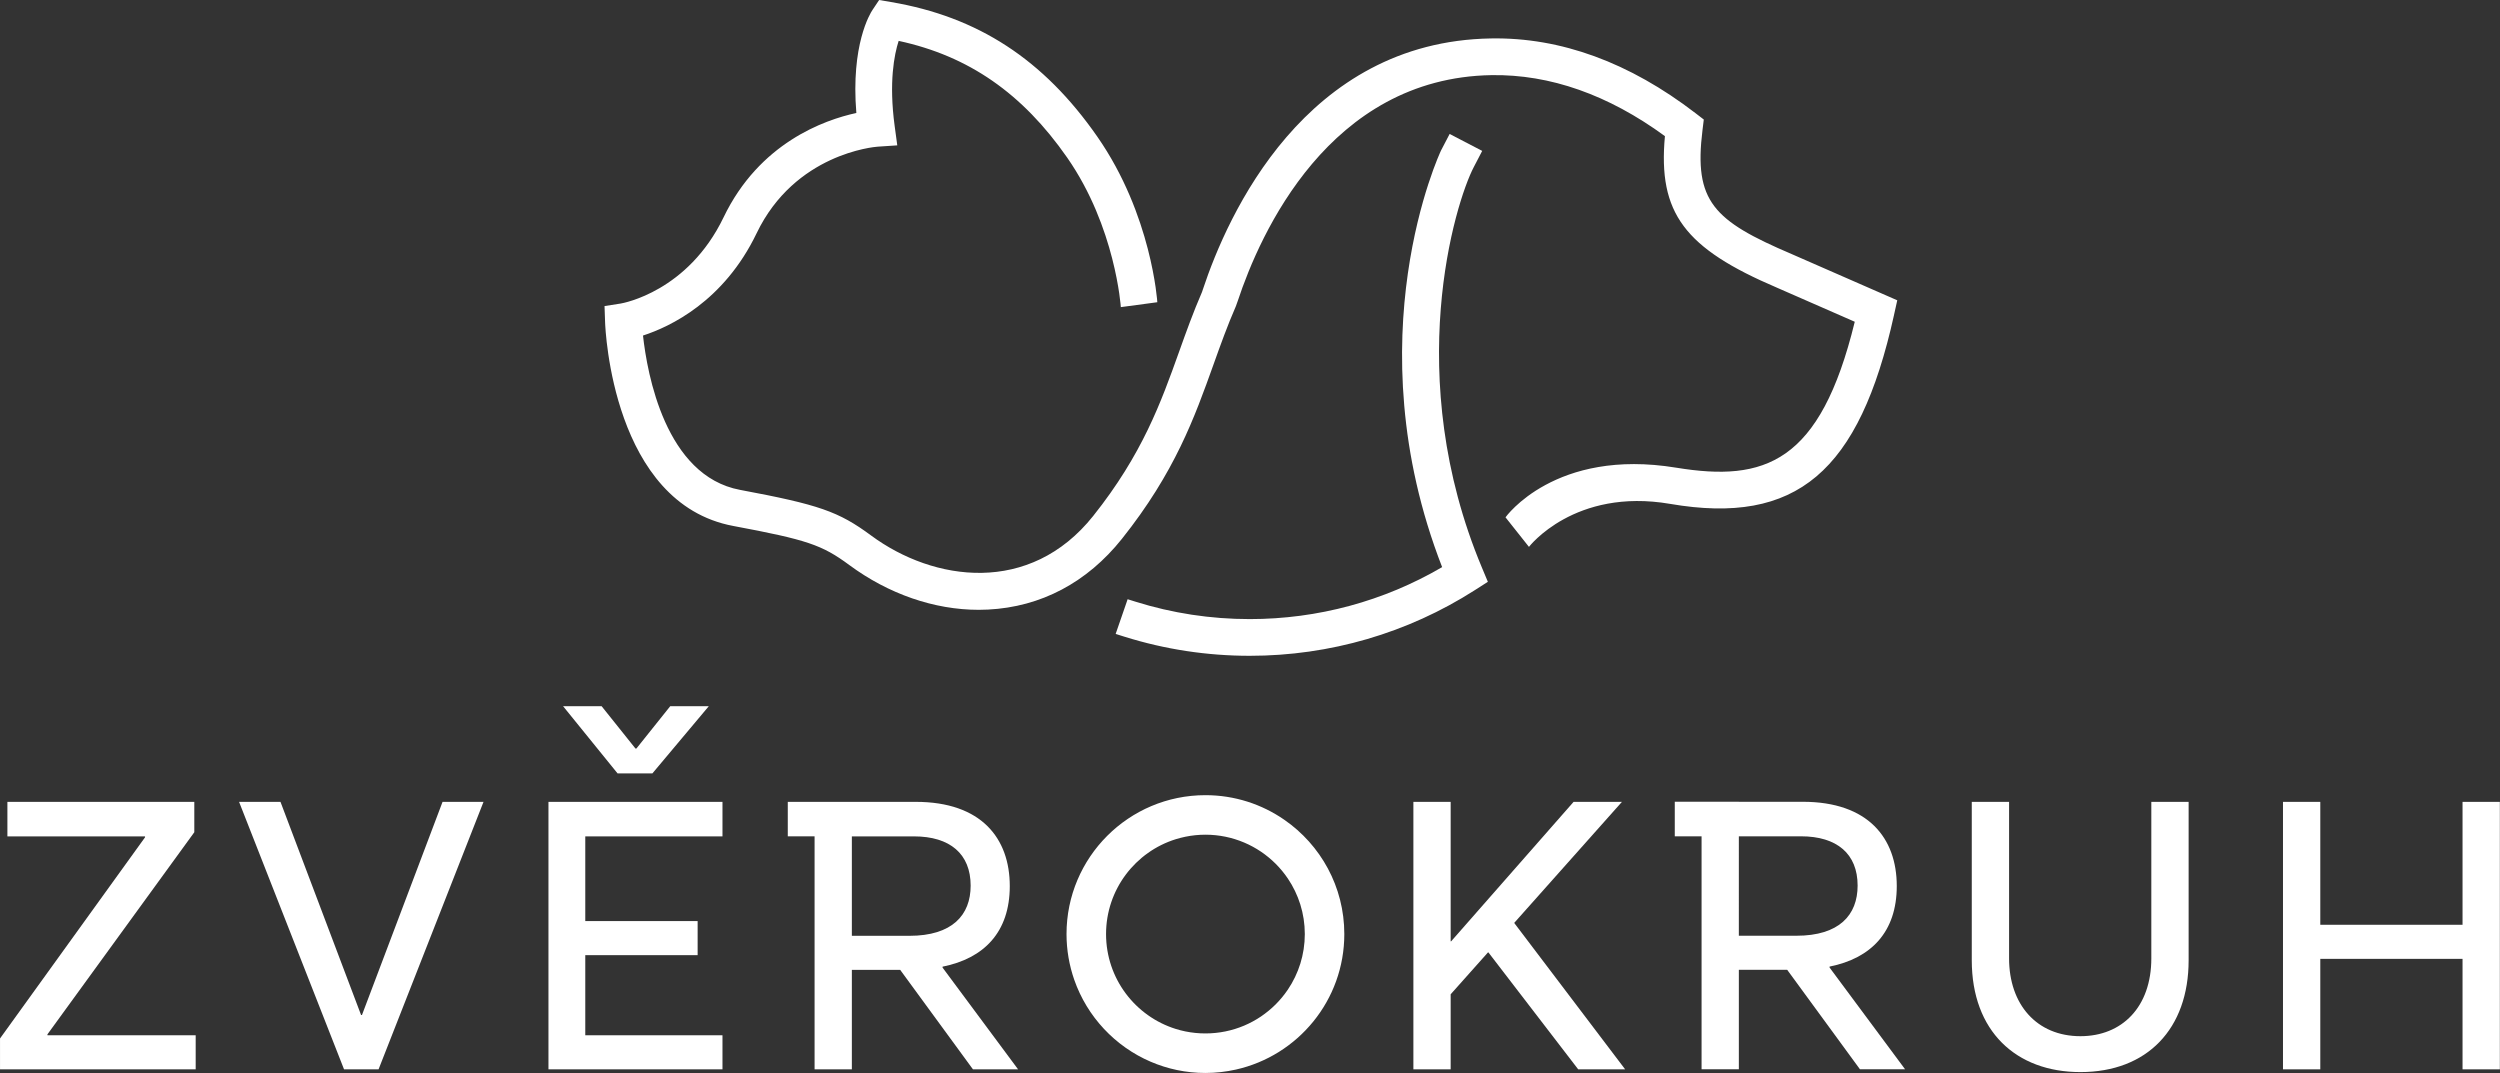
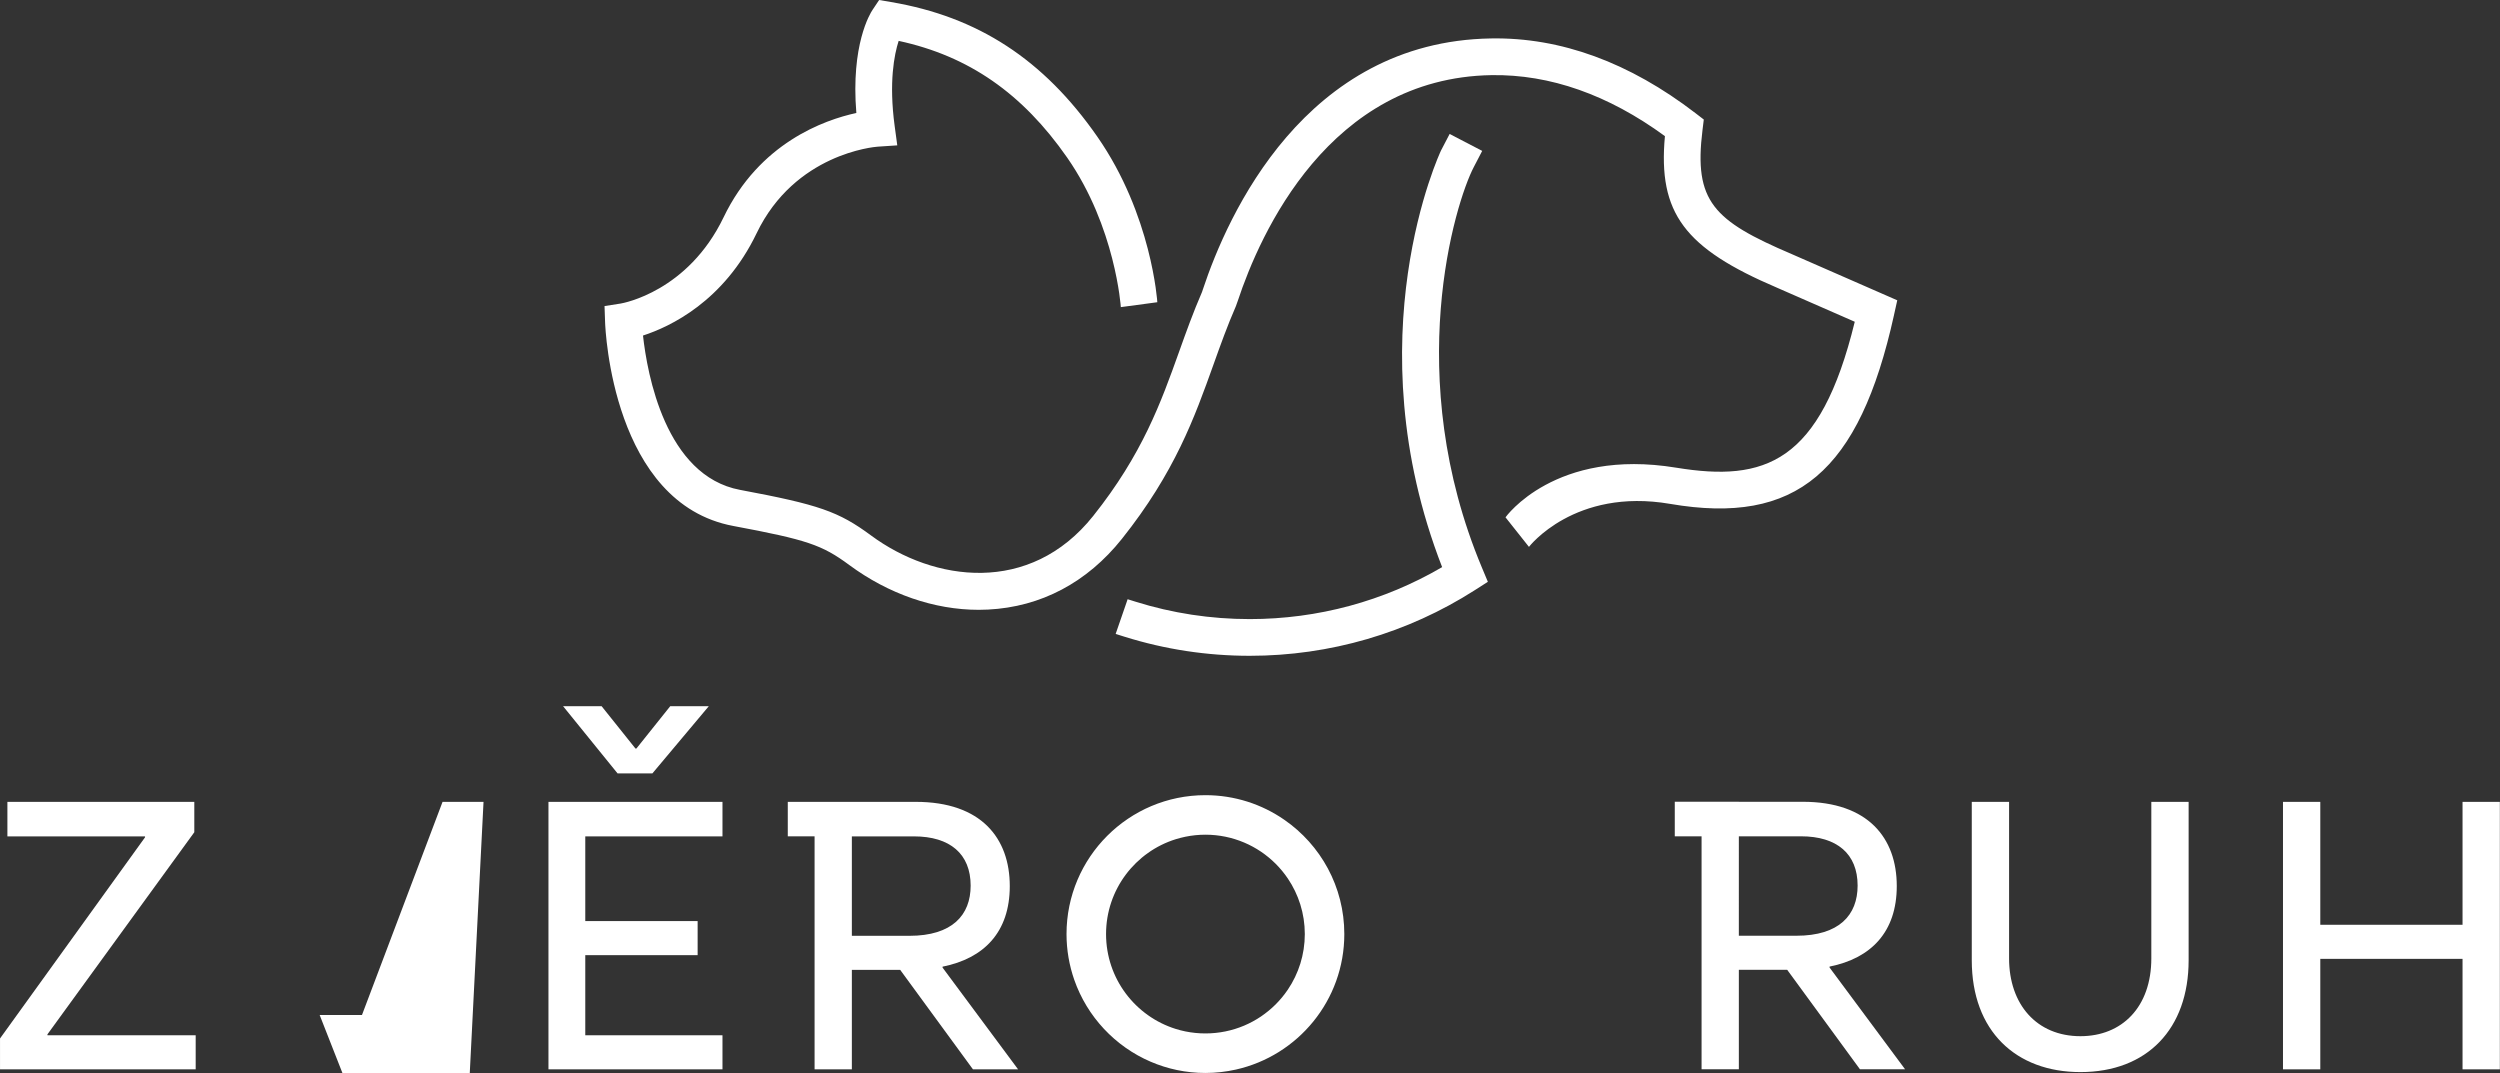
<svg xmlns="http://www.w3.org/2000/svg" xmlns:ns1="http://www.inkscape.org/namespaces/inkscape" xmlns:ns2="http://sodipodi.sourceforge.net/DTD/sodipodi-0.dtd" width="39.688mm" height="17.035mm" viewBox="0 0 39.688 17.035" version="1.1" id="svg613" ns1:version="1.2.1 (9c6d41e410, 2022-07-14)" ns2:docname="zverokruht-white.svg">
  <rect x="0" y="0" width="39.688" height="17.035" fill="#333333" stroke="none" />
  <ns2:namedview id="namedview615" pagecolor="#ffffff" bordercolor="#000000" borderopacity="0.25" ns1:showpageshadow="2" ns1:pageopacity="0.0" ns1:pagecheckerboard="0" ns1:deskcolor="#d1d1d1" ns1:document-units="mm" showgrid="false" ns1:zoom="0.76167929" ns1:cx="-57.767095" ns1:cy="-21.006216" ns1:window-width="1536" ns1:window-height="793" ns1:window-x="-8" ns1:window-y="-8" ns1:window-maximized="1" ns1:current-layer="layer1" />
  <defs id="defs610">
    <clipPath clipPathUnits="userSpaceOnUse" id="clipPath861">
      <g id="g865" style="stroke-width:0.14" transform="matrix(7.133,0,0,-7.133,-706.568,950.094)">
        <path id="path863" d="M 88.372,104.664 H 136.063 v 47.691 H 88.372 Z" style="stroke-width:0.14" />
      </g>
    </clipPath>
    <clipPath clipPathUnits="userSpaceOnUse" id="clipPath867">
      <g id="g871" style="stroke-width:0.14" transform="matrix(7.133,0,0,-7.133,-842.266,843.512)">
        <path id="path869" d="M 88.372,104.664 H 136.063 v 47.691 H 88.372 Z" style="stroke-width:0.14" />
      </g>
    </clipPath>
    <clipPath clipPathUnits="userSpaceOnUse" id="clipPath873">
      <g id="g877" style="stroke-width:0.14" transform="matrix(7.133,0,0,-7.133,-867.12,879.142)">
-         <path id="path875" d="M 88.372,104.664 H 136.063 v 47.691 H 88.372 Z" style="stroke-width:0.14" />
-       </g>
+         </g>
    </clipPath>
    <clipPath clipPathUnits="userSpaceOnUse" id="clipPath879">
      <g id="g883" style="stroke-width:0.14" transform="matrix(7.133,0,0,-7.133,-774.95,879.118)">
        <path id="path881" d="M 88.372,104.664 H 136.063 v 47.691 H 88.372 Z" style="stroke-width:0.14" />
      </g>
    </clipPath>
    <clipPath clipPathUnits="userSpaceOnUse" id="clipPath885">
      <g id="g889" style="stroke-width:0.14" transform="matrix(7.133,0,0,-7.133,-941.805,916.716)">
        <path id="path887" d="M 88.372,104.664 H 136.063 v 47.691 H 88.372 Z" style="stroke-width:0.14" />
      </g>
    </clipPath>
  </defs>
  <g ns1:label="Vrstva 1" ns1:groupmode="layer" id="layer1" transform="translate(-149.16,-83.195)">
    <g id="g1453" transform="matrix(0.1,0,0,0.1,148.758,82.631)" style="stroke-width:3.528;fill:#ffffff">
      <path fill-rule="nonzero" fill="#231f20" fill-opacity="1" d="m 11.551,169.844 23.316,-32.086 v -4.824 H 5.195 v 5.484 h 21.852 v 0.145 L 4.023,170.5 v 4.898 h 31.062 v -5.41 H 11.551 Z m 0,0" id="path1411" style="stroke-width:12.444;fill:#ffffff" />
-       <path fill-rule="nonzero" fill="#231f20" fill-opacity="1" d="M 61.484,166.773 H 61.34 L 48.547,132.934 h -6.574 l 16.664,42.465 h 5.48 L 80.781,132.934 h -6.504 z m 0,0" id="path1413" style="stroke-width:12.444;fill:#ffffff" />
+       <path fill-rule="nonzero" fill="#231f20" fill-opacity="1" d="M 61.484,166.773 H 61.34 h -6.574 l 16.664,42.465 h 5.48 L 80.781,132.934 h -6.504 z m 0,0" id="path1413" style="stroke-width:12.444;fill:#ffffff" />
      <path fill-rule="nonzero" fill="#231f20" fill-opacity="1" d="M 107.586,128.422 116.543,117.75 h -6.121 l -5.371,6.719 h -0.152 L 99.527,117.75 h -6.117 l 8.652,10.672 z m 0,0" id="path1415" style="stroke-width:12.444;fill:#ffffff" />
      <path fill-rule="nonzero" fill="#231f20" fill-opacity="1" d="m 91.09,175.398 h 27.625 v -5.406 H 96.934 v -12.719 h 17.836 v -5.41 H 96.934 V 138.418 H 118.715 V 132.938 H 91.09 Z m 0,0" id="path1417" style="stroke-width:12.444;fill:#ffffff" />
      <path fill-rule="nonzero" fill="#231f20" fill-opacity="1" d="m 139.254,154.203 v -15.785 h 9.867 c 5.703,0 8.992,2.777 8.992,7.82 0,4.676 -2.926,7.965 -9.723,7.965 z m 26.387,21.195 -11.988,-16.152 v -0.145 c 6.578,-1.316 10.672,-5.48 10.672,-12.793 0,-7.602 -4.531,-13.371 -14.91,-13.371 h -10.168 v -0.004 h -10.164 v 5.48 h 4.254 v 36.984 h 5.918 v -15.785 h 7.676 l 11.547,15.785 z m 0,0" id="path1419" style="stroke-width:12.444;fill:#ffffff" />
-       <path fill-rule="nonzero" fill="#231f20" fill-opacity="1" d="m 244.402,152.156 17.105,-19.219 h -7.676 l -19.441,22.141 h -0.074 V 132.938 h -5.918 v 42.461 h 5.918 v -11.914 l 5.922,-6.648 h 0.07 l 14.254,18.562 h 7.453 z m 0,0" id="path1421" style="stroke-width:12.444;fill:#ffffff" />
      <path fill-rule="nonzero" fill="#231f20" fill-opacity="1" d="m 345.547,157.785 c 0,7.746 -4.676,12.352 -11.254,12.352 -6.941,0 -11.328,-5.043 -11.328,-12.352 v -24.852 h -5.922 v 25.145 c 0,11.254 7.02,17.758 17.25,17.758 10.598,0 17.176,-6.867 17.176,-17.758 v -25.145 h -5.922 z m 0,0" id="path1423" style="stroke-width:12.444;fill:#ffffff" />
      <path fill-rule="nonzero" fill="#231f20" fill-opacity="1" d="m 394.953,132.938 v 19.512 H 372.371 V 132.938 h -5.922 v 42.461 h 5.922 v -17.539 h 22.582 v 17.539 H 400.875 V 132.938 Z m 0,0" id="path1425" style="stroke-width:12.444;fill:#ffffff" />
      <path fill-rule="nonzero" fill="#231f20" fill-opacity="1" d="m 190.691,168.992 c -6.422,-1.996 -11.082,-7.988 -11.082,-15.066 0,-7.078 4.66,-13.07 11.082,-15.066 0.496,-0.152 1,-0.281 1.512,-0.387 1.027,-0.211 2.09,-0.324 3.18,-0.324 2.18,0 4.254,0.445 6.141,1.242 0.945,0.398 1.84,0.887 2.68,1.453 0.84,0.566 1.621,1.215 2.336,1.926 0.711,0.715 1.359,1.496 1.926,2.336 1.699,2.52 2.695,5.551 2.695,8.82 0,3.266 -0.996,6.301 -2.695,8.82 -0.566,0.84 -1.215,1.621 -1.926,2.336 -0.715,0.711 -1.496,1.355 -2.336,1.926 -0.84,0.566 -1.734,1.055 -2.68,1.453 -1.887,0.797 -3.961,1.238 -6.141,1.238 -1.09,0 -2.152,-0.109 -3.18,-0.32 -0.512,-0.105 -1.016,-0.234 -1.512,-0.387 m 9.523,6.445 c 9.852,-2.203 17.219,-10.996 17.219,-21.512 0,-7.527 -3.773,-14.168 -9.527,-18.145 -3.555,-2.461 -7.871,-3.906 -12.523,-3.906 -12.176,0 -22.051,9.871 -22.051,22.051 0,2.547 0.438,4.988 1.23,7.266 2.043,5.844 6.469,10.566 12.121,12.996 2.668,1.148 5.609,1.789 8.699,1.789 1.66,0 3.277,-0.191 4.832,-0.539" id="path1427" style="stroke-width:12.444;fill:#ffffff" />
      <path fill-rule="nonzero" fill="#231f20" fill-opacity="1" d="m 280.066,138.406 h 9.867 c 5.699,0 8.988,2.777 8.988,7.82 0,4.68 -2.922,7.965 -9.719,7.965 h -9.137 z m -5.918,36.98 h 5.918 v -15.785 h 7.676 l 11.547,15.785 h 7.164 l -11.988,-16.152 v -0.145 c 6.578,-1.316 10.672,-5.48 10.672,-12.789 0,-7.602 -4.531,-13.375 -14.91,-13.375 h -10.168 v -0.004 h -10.164 v 5.484 h 4.254 z m 0,0" id="path1429" style="stroke-width:12.444;fill:#ffffff" />
      <path fill-rule="nonzero" fill="#231f20" fill-opacity="1" d="M 304.695,55.652 305.215,53.312 288.441,45.969 C 276.039,40.676 272.883,37.629 274.297,26.273 L 274.5,24.617 273.18,23.602 C 262.707,15.555 251.793,11.547 240.715,11.742 211.195,12.219 198.906,39.75 194.988,51.562 c -0.062,0.188 -0.105,0.332 -0.141,0.422 -1.41,3.246 -2.555,6.449 -3.664,9.551 -2.852,7.969 -5.801,16.207 -13.621,26.02 -10.043,12.605 -25.32,10.438 -35.262,3.09 -5.156,-3.809 -8.266,-4.891 -20.797,-7.238 -11.844,-2.219 -14.738,-18.418 -15.406,-24.5 4.309,-1.398 12.84,-5.422 18.039,-16.242 6.078,-12.637 18.691,-13.703 19.215,-13.742 l 3.113,-0.207 -0.418,-3.09 c -0.934,-6.949 -0.066,-11.316 0.637,-13.496 11.105,2.395 19.652,8.328 26.754,18.531 7.684,11.039 8.516,23.727 8.516,23.734 l 5.793,-0.777 c 0,-0.023 -0.863,-13.84 -9.527,-26.285 -8.523,-12.246 -18.938,-19.035 -32.777,-21.375 l -1.859,-0.316 -1.051,1.57 c -0.379,0.566 -3.453,5.539 -2.566,16.363 -5.102,1.105 -15.402,4.754 -21.078,16.566 -5.66,11.77 -15.926,13.617 -16.348,13.688 l -2.551,0.398 0.09,2.578 c 0.043,1.176 1.211,28.746 20.352,32.332 11.668,2.184 14.074,2.992 18.406,6.195 6.25,4.617 13.496,7.117 20.562,7.117 0.492,0 0.988,-0.012 1.48,-0.039 8.379,-0.418 15.727,-4.301 21.242,-11.223 8.422,-10.57 11.535,-19.273 14.547,-27.688 1.133,-3.168 2.203,-6.16 3.547,-9.242 0.051,-0.113 0.156,-0.406 0.309,-0.863 3.523,-10.633 14.5,-35.41 40.285,-35.828 9.27,-0.141 18.523,3.105 27.52,9.684 -1.125,12.242 3.129,17.805 17.801,24.066 l 12.336,5.402 c -5.48,22.465 -14.277,25.469 -28.363,23.164 -19.227,-3.152 -27.055,7.848 -27.082,7.883 0,0.004 0.004,0.004 0.004,0.004 l 3.719,4.688 c 0,0 7.227,-9.426 22.398,-6.828 20.059,3.438 30.039,-5.051 35.555,-29.977" id="path1431" style="stroke-width:12.444;fill:#ffffff" />
      <path fill-rule="nonzero" fill="#231f20" fill-opacity="1" d="m 202.422,103.922 c -6.195,0 -12.297,-0.93 -18.148,-2.766 l -0.824,-0.258 -0.418,-0.129 -0.172,0.508 -1.613,4.668 -0.113,0.332 0.328,0.102 c 0,0 0.004,0.004 0.004,0.004 l 0.555,0.176 0.512,0.16 c 6.414,2.012 13.105,3.031 19.891,3.031 12.715,0 25.07,-3.605 35.734,-10.426 l 2.062,-1.32 -0.945,-2.262 C 226.547,65.359 235.012,37.875 237.977,32.18 l 1.344,-2.586 -5.168,-2.688 -1.348,2.586 c -0.148,0.285 -13.992,29.805 0.156,66.18 -9.242,5.406 -19.746,8.25 -30.539,8.25" id="path1433" style="stroke-width:12.444;fill:#ffffff" />
    </g>
  </g>
</svg>